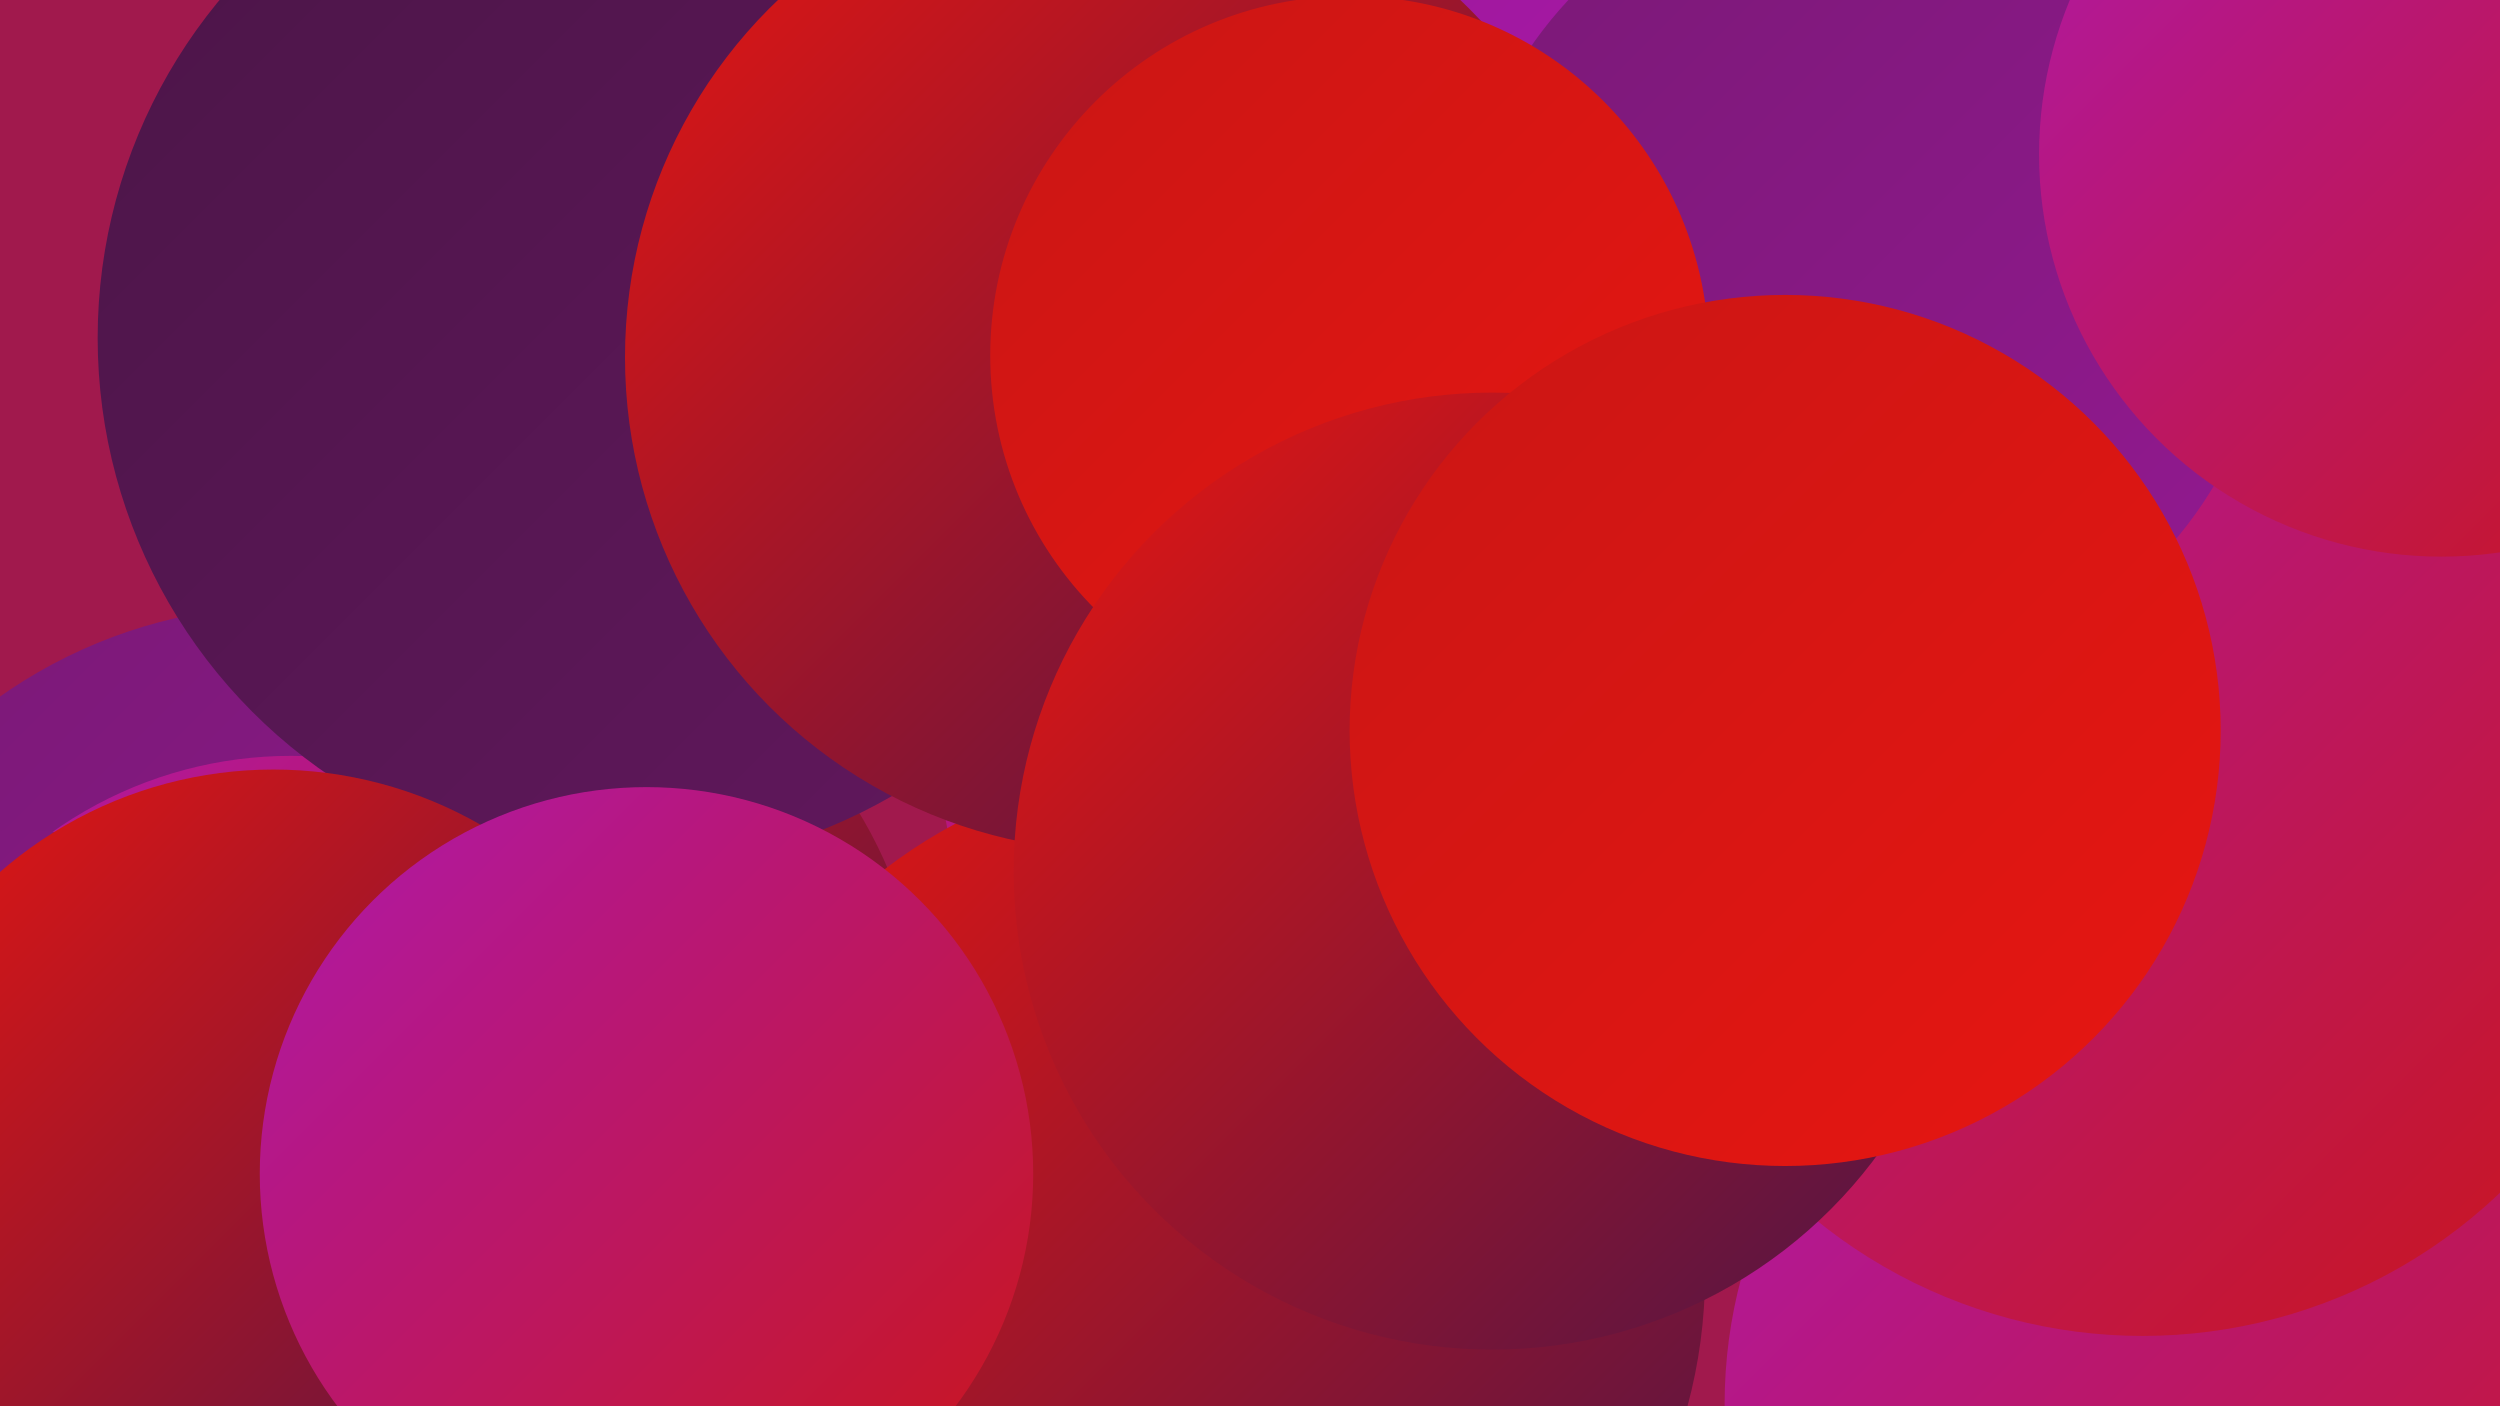
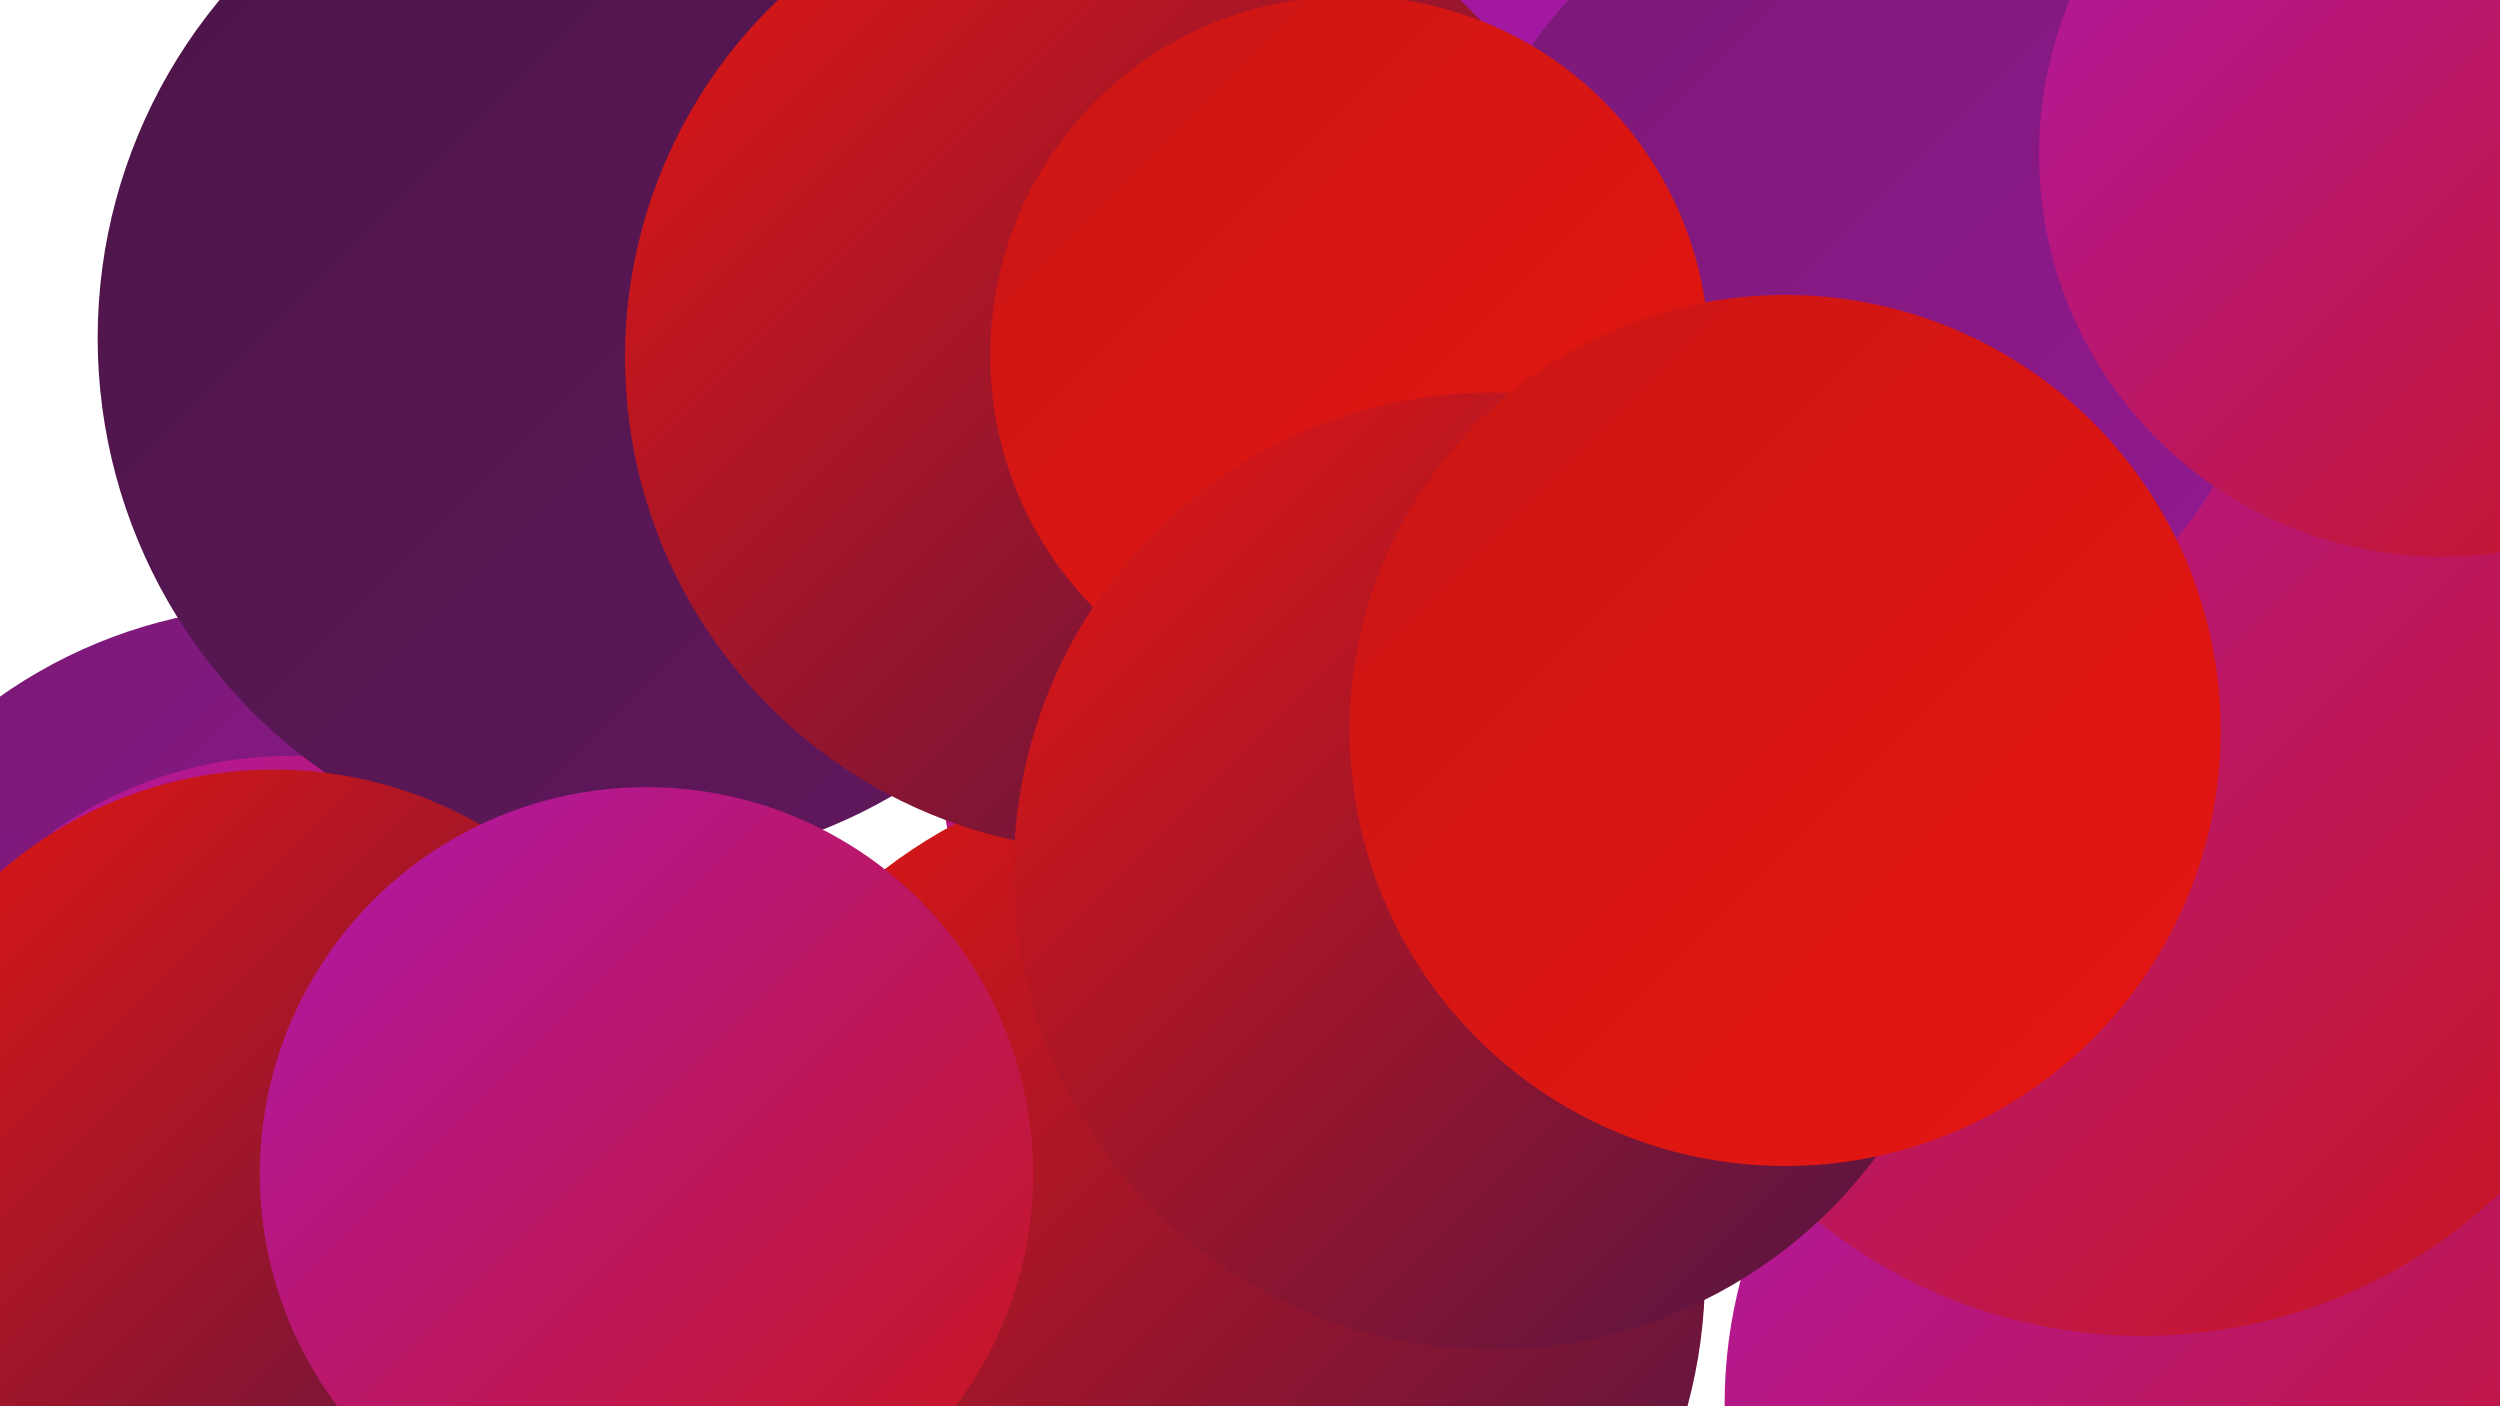
<svg xmlns="http://www.w3.org/2000/svg" width="1280" height="720">
  <defs>
    <linearGradient id="grad0" x1="0%" y1="0%" x2="100%" y2="100%">
      <stop offset="0%" style="stop-color:#4b1547;stop-opacity:1" />
      <stop offset="100%" style="stop-color:#62185e;stop-opacity:1" />
    </linearGradient>
    <linearGradient id="grad1" x1="0%" y1="0%" x2="100%" y2="100%">
      <stop offset="0%" style="stop-color:#62185e;stop-opacity:1" />
      <stop offset="100%" style="stop-color:#7a1976;stop-opacity:1" />
    </linearGradient>
    <linearGradient id="grad2" x1="0%" y1="0%" x2="100%" y2="100%">
      <stop offset="0%" style="stop-color:#7a1976;stop-opacity:1" />
      <stop offset="100%" style="stop-color:#931991;stop-opacity:1" />
    </linearGradient>
    <linearGradient id="grad3" x1="0%" y1="0%" x2="100%" y2="100%">
      <stop offset="0%" style="stop-color:#931991;stop-opacity:1" />
      <stop offset="100%" style="stop-color:#ae18ad;stop-opacity:1" />
    </linearGradient>
    <linearGradient id="grad4" x1="0%" y1="0%" x2="100%" y2="100%">
      <stop offset="0%" style="stop-color:#ae18ad;stop-opacity:1" />
      <stop offset="100%" style="stop-color:#ca1615;stop-opacity:1" />
    </linearGradient>
    <linearGradient id="grad5" x1="0%" y1="0%" x2="100%" y2="100%">
      <stop offset="0%" style="stop-color:#ca1615;stop-opacity:1" />
      <stop offset="100%" style="stop-color:#e71611;stop-opacity:1" />
    </linearGradient>
    <linearGradient id="grad6" x1="0%" y1="0%" x2="100%" y2="100%">
      <stop offset="0%" style="stop-color:#e71611;stop-opacity:1" />
      <stop offset="100%" style="stop-color:#4b1547;stop-opacity:1" />
    </linearGradient>
  </defs>
-   <rect width="1280" height="720" fill="#a1194d" />
-   <circle cx="243" cy="535" r="230" fill="url(#grad6)" />
  <circle cx="147" cy="565" r="255" fill="url(#grad2)" />
  <circle cx="695" cy="383" r="214" fill="url(#grad4)" />
  <circle cx="149" cy="598" r="211" fill="url(#grad4)" />
  <circle cx="8" cy="635" r="210" fill="url(#grad2)" />
  <circle cx="1133" cy="719" r="250" fill="url(#grad4)" />
  <circle cx="612" cy="652" r="261" fill="url(#grad6)" />
  <circle cx="321" cy="173" r="271" fill="url(#grad0)" />
  <circle cx="905" cy="121" r="205" fill="url(#grad6)" />
  <circle cx="705" cy="17" r="245" fill="url(#grad3)" />
  <circle cx="573" cy="183" r="253" fill="url(#grad6)" />
  <circle cx="1097" cy="419" r="265" fill="url(#grad4)" />
  <circle cx="955" cy="142" r="208" fill="url(#grad2)" />
  <circle cx="1250" cy="79" r="206" fill="url(#grad4)" />
  <circle cx="140" cy="683" r="255" fill="url(#grad6)" />
  <circle cx="140" cy="607" r="213" fill="url(#grad6)" />
  <circle cx="691" cy="182" r="184" fill="url(#grad5)" />
  <circle cx="331" cy="601" r="198" fill="url(#grad4)" />
  <circle cx="764" cy="446" r="245" fill="url(#grad6)" />
  <circle cx="914" cy="374" r="223" fill="url(#grad5)" />
</svg>